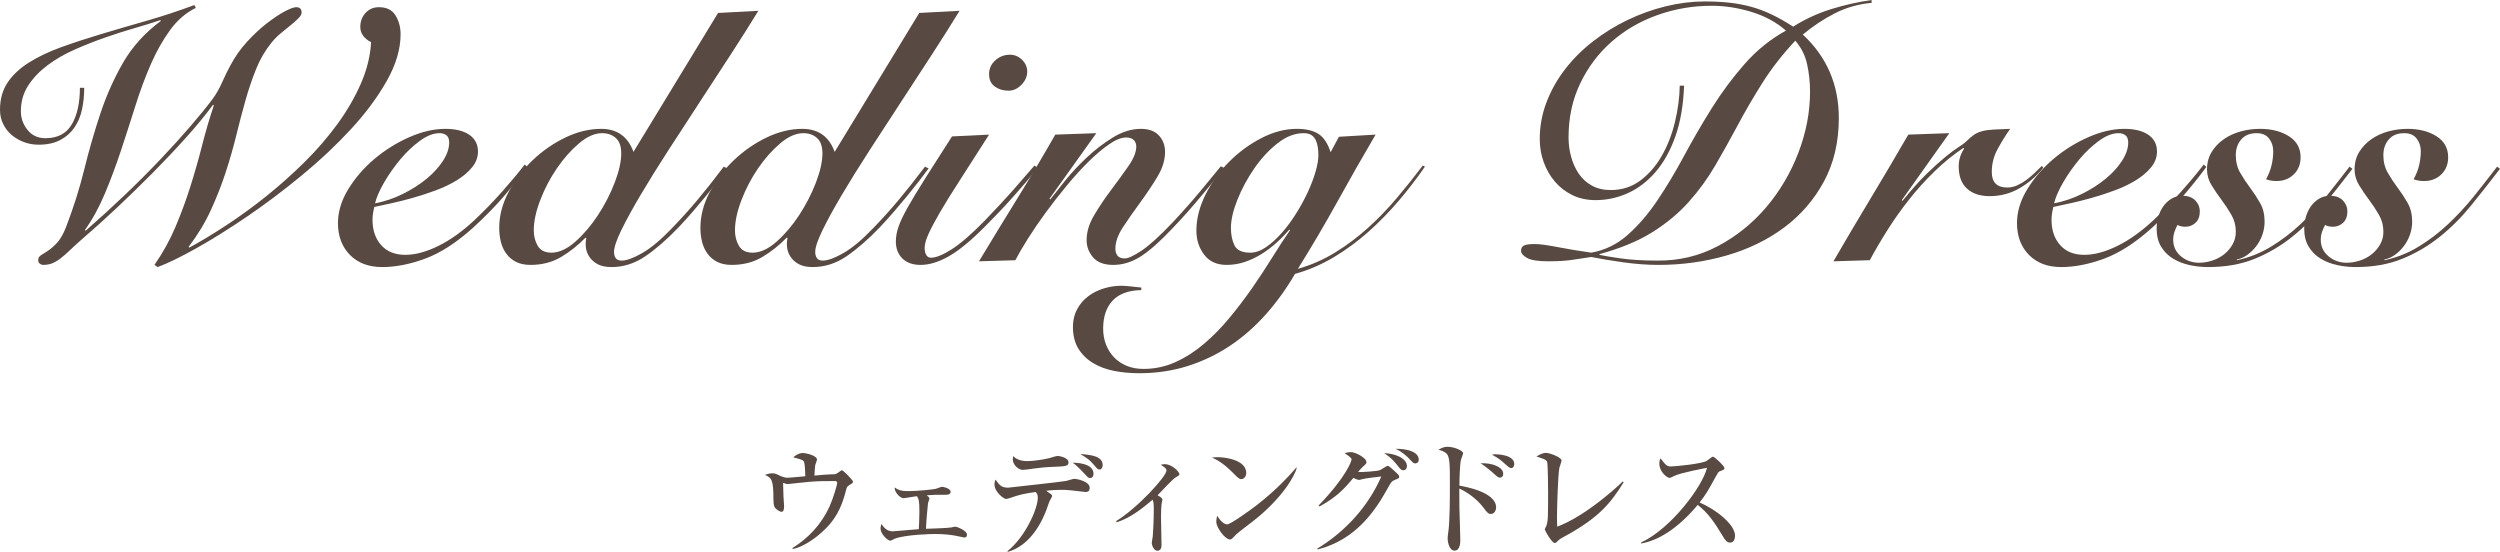
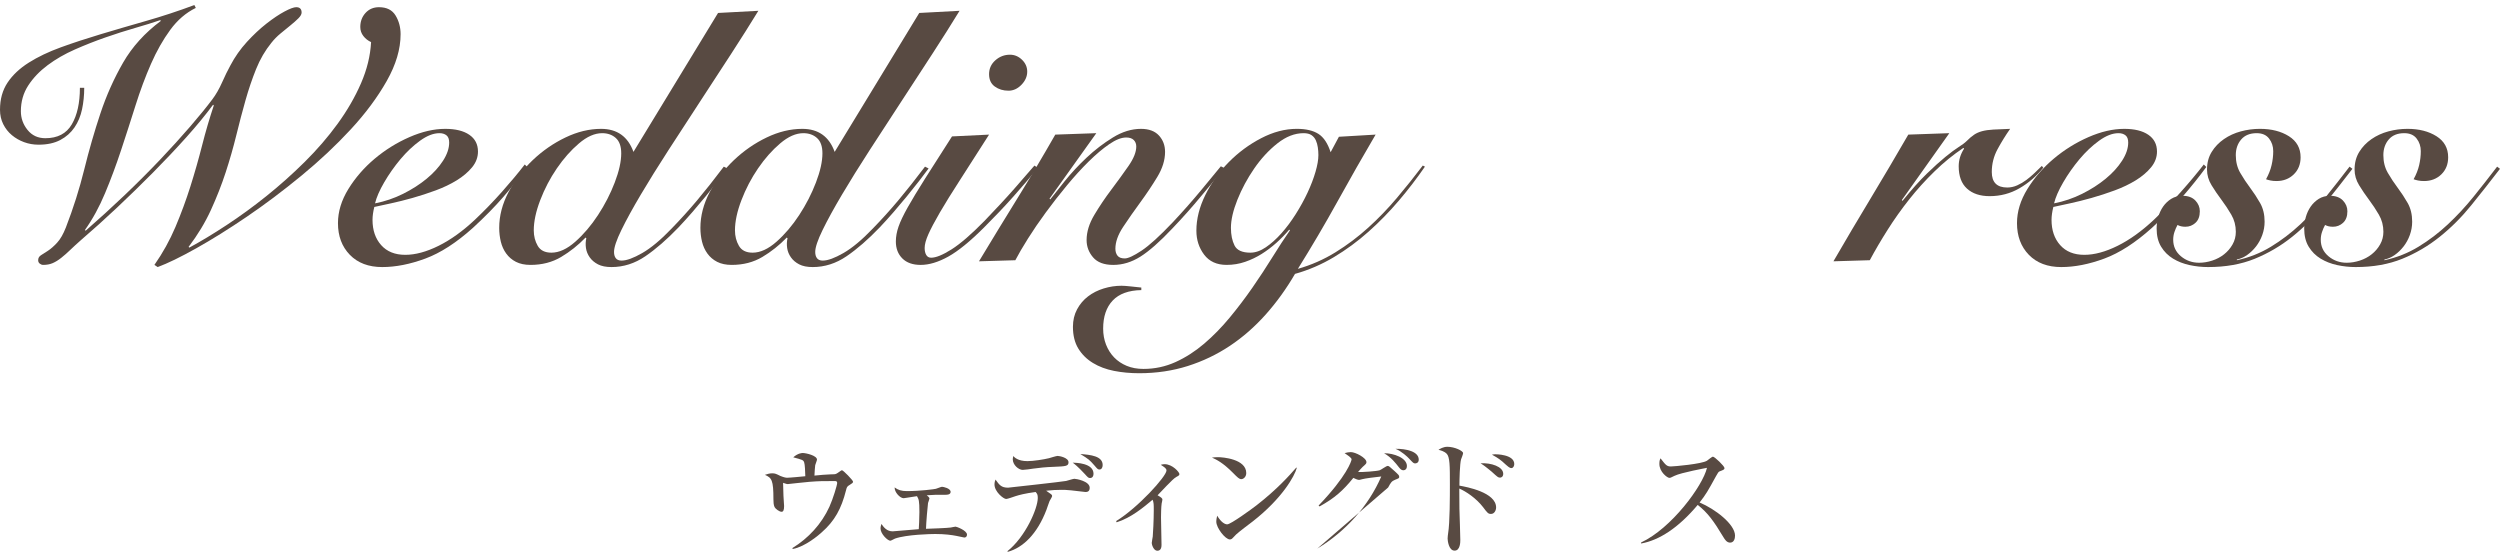
<svg xmlns="http://www.w3.org/2000/svg" version="1.1" id="レイヤー_1" x="0px" y="0px" width="236.161px" height="52.123px" viewBox="0 0 236.161 52.123" enable-background="new 0 0 236.161 52.123" xml:space="preserve">
  <g>
    <path fill="#584A42" d="M18.496,0.748c-0.93,0.454-1.734,1.145-2.414,2.074c-0.68,0.93-1.287,2-1.819,3.213   c-0.533,1.213-1.02,2.522-1.462,3.927c-0.442,1.406-0.896,2.811-1.36,4.216c-0.465,1.406-0.969,2.76-1.513,4.063   c-0.544,1.304-1.179,2.465-1.904,3.485l0.068,0.068c1.246-1.088,2.47-2.204,3.672-3.349c1.201-1.145,2.323-2.267,3.366-3.366   c1.042-1.099,1.989-2.142,2.839-3.128c0.85-0.986,1.547-1.841,2.091-2.567c0.34-0.453,0.646-0.986,0.918-1.598   s0.532-1.145,0.782-1.598c0.43-0.816,0.952-1.558,1.564-2.227c0.612-0.668,1.229-1.246,1.853-1.734   c0.623-0.487,1.19-0.867,1.7-1.139c0.51-0.272,0.878-0.408,1.105-0.408c0.34,0,0.51,0.17,0.51,0.51c0,0.159-0.102,0.34-0.306,0.544   c-0.204,0.204-0.454,0.425-0.748,0.663c-0.295,0.238-0.606,0.493-0.935,0.765s-0.618,0.567-0.867,0.884   c-0.59,0.726-1.071,1.553-1.445,2.482c-0.374,0.93-0.708,1.916-1.003,2.958c-0.295,1.043-0.583,2.142-0.867,3.298   c-0.284,1.156-0.618,2.324-1.003,3.502c-0.385,1.179-0.85,2.363-1.394,3.553c-0.544,1.19-1.247,2.352-2.108,3.485l0.068,0.068   c1.088-0.589,2.261-1.297,3.519-2.125c1.258-0.827,2.51-1.739,3.757-2.737c1.246-0.998,2.453-2.074,3.621-3.23   c1.167-1.156,2.204-2.357,3.111-3.604c0.906-1.247,1.643-2.521,2.21-3.825c0.566-1.303,0.884-2.601,0.952-3.893   C34.759,3.842,34.516,3.65,34.323,3.4c-0.193-0.249-0.289-0.532-0.289-0.85c0-0.521,0.164-0.963,0.493-1.326   c0.329-0.362,0.753-0.544,1.275-0.544c0.725,0,1.246,0.261,1.564,0.782c0.317,0.522,0.476,1.111,0.476,1.768   c0,1.406-0.437,2.879-1.309,4.42c-0.873,1.542-2.006,3.066-3.4,4.573c-1.394,1.508-2.953,2.97-4.675,4.386   c-1.723,1.417-3.434,2.703-5.134,3.859c-1.7,1.156-3.298,2.153-4.794,2.992c-1.496,0.839-2.709,1.428-3.638,1.768l-0.306-0.204   c0.793-1.133,1.457-2.329,1.989-3.587c0.532-1.258,1.003-2.533,1.411-3.825c0.408-1.292,0.776-2.584,1.105-3.876   c0.328-1.292,0.697-2.55,1.105-3.774l-0.068-0.068c-0.703,0.952-1.542,1.972-2.516,3.06c-0.975,1.088-2.018,2.193-3.128,3.315   c-1.111,1.122-2.25,2.233-3.417,3.332c-1.167,1.1-2.307,2.125-3.417,3.077c-0.385,0.34-0.726,0.652-1.02,0.935   c-0.294,0.284-0.578,0.533-0.85,0.748c-0.272,0.216-0.539,0.379-0.799,0.493c-0.261,0.113-0.561,0.17-0.901,0.17   c-0.114,0-0.221-0.04-0.323-0.119c-0.102-0.08-0.153-0.187-0.153-0.323c0-0.204,0.09-0.362,0.272-0.476   c0.181-0.113,0.402-0.255,0.663-0.425c0.26-0.17,0.544-0.419,0.85-0.748c0.306-0.328,0.583-0.81,0.833-1.445   c0.702-1.813,1.28-3.638,1.734-5.474c0.453-1.836,0.963-3.604,1.53-5.304c0.566-1.7,1.28-3.298,2.142-4.794s2.051-2.81,3.57-3.944   L15.13,1.904c-0.658,0.227-1.439,0.471-2.346,0.731c-0.907,0.261-1.848,0.561-2.822,0.901s-1.938,0.72-2.89,1.139   C6.12,5.095,5.264,5.588,4.505,6.154S3.133,7.361,2.669,8.075C2.204,8.789,1.972,9.6,1.972,10.506c0,0.658,0.209,1.247,0.629,1.768   c0.419,0.522,0.98,0.782,1.683,0.782c1.156,0,1.989-0.436,2.499-1.309c0.51-0.872,0.765-2.023,0.765-3.451h0.408   c0,0.703-0.068,1.377-0.204,2.023c-0.136,0.646-0.374,1.219-0.714,1.717c-0.34,0.499-0.788,0.896-1.343,1.19   c-0.556,0.295-1.241,0.442-2.057,0.442c-0.476,0-0.93-0.079-1.36-0.238c-0.431-0.158-0.816-0.379-1.156-0.663   c-0.34-0.283-0.612-0.629-0.816-1.037C0.102,11.322,0,10.869,0,10.37c0-0.997,0.238-1.853,0.714-2.567   C1.19,7.089,1.858,6.46,2.72,5.916c0.861-0.544,1.87-1.025,3.026-1.445S8.16,3.638,9.52,3.23c1.36-0.408,2.793-0.827,4.301-1.258   c1.507-0.43,3.02-0.929,4.539-1.496L18.496,0.748z" />
    <path fill="#584A42" d="M49.81,15.776c-0.703,0.952-1.457,1.893-2.261,2.822c-0.805,0.93-1.763,1.904-2.873,2.924   c-1.564,1.406-3.065,2.375-4.505,2.907s-2.794,0.799-4.063,0.799c-1.292,0-2.312-0.386-3.06-1.156   c-0.748-0.771-1.122-1.768-1.122-2.992c0-1.088,0.329-2.165,0.986-3.23c0.657-1.065,1.484-2.017,2.482-2.856   c0.997-0.838,2.091-1.519,3.281-2.04c1.19-0.521,2.317-0.782,3.383-0.782c0.974,0,1.734,0.187,2.278,0.561s0.816,0.901,0.816,1.581   c0,0.544-0.187,1.043-0.561,1.496c-0.374,0.454-0.855,0.862-1.445,1.224c-0.59,0.363-1.253,0.68-1.989,0.952   c-0.737,0.272-1.468,0.51-2.193,0.714c-0.726,0.204-1.406,0.374-2.04,0.51c-0.635,0.136-1.156,0.25-1.564,0.34   c-0.114,0.454-0.17,0.861-0.17,1.224c0,0.975,0.272,1.768,0.816,2.38c0.544,0.612,1.303,0.918,2.278,0.918   c0.952,0,2-0.283,3.145-0.85c1.144-0.566,2.295-1.394,3.451-2.482c0.884-0.838,1.734-1.717,2.55-2.635   c0.816-0.918,1.53-1.773,2.142-2.567L49.81,15.776z M42.432,13.464c0-0.317-0.085-0.544-0.255-0.68   c-0.17-0.136-0.391-0.204-0.663-0.204c-0.567,0-1.179,0.238-1.836,0.714s-1.275,1.06-1.853,1.751   c-0.578,0.692-1.088,1.417-1.53,2.176c-0.442,0.76-0.731,1.422-0.867,1.989c0.929-0.181,1.813-0.481,2.652-0.901   c0.838-0.419,1.581-0.895,2.227-1.428c0.646-0.532,1.161-1.099,1.547-1.7C42.239,14.581,42.432,14.008,42.432,13.464z" />
    <path fill="#584A42" d="M67.83,1.224l3.808-0.204c-0.748,1.224-1.604,2.579-2.567,4.063c-0.964,1.485-1.95,2.998-2.958,4.539   c-1.009,1.542-2.001,3.066-2.975,4.573c-0.975,1.507-1.842,2.901-2.601,4.182c-0.76,1.281-1.372,2.397-1.836,3.349   c-0.465,0.952-0.697,1.644-0.697,2.074c0,0.25,0.056,0.448,0.17,0.595c0.113,0.148,0.294,0.221,0.544,0.221   c0.476,0,1.127-0.238,1.955-0.714c0.827-0.476,1.751-1.246,2.771-2.312c0.838-0.861,1.643-1.751,2.414-2.669   c0.77-0.918,1.609-1.977,2.516-3.179l0.34,0.17c-0.25,0.34-0.55,0.737-0.901,1.19c-0.352,0.454-0.731,0.93-1.139,1.428   c-0.408,0.499-0.833,1.003-1.275,1.513c-0.442,0.51-0.879,0.992-1.309,1.445c-1.088,1.133-2.131,2.04-3.128,2.72   c-0.998,0.68-2.063,1.02-3.196,1.02c-0.521,0-0.947-0.085-1.275-0.255c-0.329-0.17-0.59-0.391-0.782-0.663   s-0.312-0.566-0.357-0.884s-0.034-0.624,0.034-0.918l-0.068-0.068c-0.703,0.726-1.474,1.338-2.312,1.836   c-0.839,0.499-1.802,0.748-2.89,0.748c-0.544,0-1.003-0.097-1.377-0.289c-0.374-0.192-0.68-0.453-0.918-0.782   c-0.238-0.328-0.408-0.702-0.51-1.122c-0.102-0.419-0.153-0.855-0.153-1.309c0-1.133,0.294-2.261,0.884-3.383   s1.349-2.125,2.278-3.009c0.929-0.884,1.96-1.598,3.094-2.142c1.133-0.544,2.255-0.816,3.366-0.816c1.518,0,2.538,0.726,3.06,2.176   L67.83,1.224z M52.088,23.868c0.725,0,1.479-0.345,2.261-1.037c0.782-0.691,1.496-1.53,2.142-2.516   c0.646-0.986,1.173-2.011,1.581-3.077c0.408-1.065,0.612-1.983,0.612-2.754c0-0.657-0.17-1.139-0.51-1.445   c-0.34-0.306-0.771-0.459-1.292-0.459c-0.703,0-1.434,0.323-2.193,0.969s-1.457,1.434-2.091,2.363   c-0.635,0.93-1.156,1.927-1.564,2.992s-0.612,2.018-0.612,2.856c0,0.544,0.124,1.032,0.374,1.462   C51.045,23.653,51.476,23.868,52.088,23.868z" />
    <path fill="#584A42" d="M86.836,1.224l3.808-0.204c-0.748,1.224-1.604,2.579-2.567,4.063c-0.964,1.485-1.95,2.998-2.958,4.539   c-1.009,1.542-2.001,3.066-2.975,4.573c-0.975,1.507-1.842,2.901-2.601,4.182c-0.76,1.281-1.372,2.397-1.836,3.349   c-0.465,0.952-0.697,1.644-0.697,2.074c0,0.25,0.056,0.448,0.17,0.595c0.113,0.148,0.294,0.221,0.544,0.221   c0.476,0,1.127-0.238,1.955-0.714c0.827-0.476,1.751-1.246,2.771-2.312c0.838-0.861,1.643-1.751,2.414-2.669   c0.77-0.918,1.609-1.977,2.516-3.179l0.34,0.17c-0.25,0.34-0.55,0.737-0.901,1.19c-0.352,0.454-0.731,0.93-1.139,1.428   c-0.408,0.499-0.833,1.003-1.275,1.513c-0.442,0.51-0.879,0.992-1.309,1.445c-1.088,1.133-2.131,2.04-3.128,2.72   c-0.998,0.68-2.063,1.02-3.196,1.02c-0.521,0-0.947-0.085-1.275-0.255c-0.329-0.17-0.59-0.391-0.782-0.663   s-0.312-0.566-0.357-0.884s-0.034-0.624,0.034-0.918l-0.068-0.068c-0.703,0.726-1.474,1.338-2.312,1.836   c-0.839,0.499-1.802,0.748-2.89,0.748c-0.544,0-1.003-0.097-1.377-0.289c-0.374-0.192-0.68-0.453-0.918-0.782   c-0.238-0.328-0.408-0.702-0.51-1.122c-0.102-0.419-0.153-0.855-0.153-1.309c0-1.133,0.294-2.261,0.884-3.383   s1.349-2.125,2.278-3.009c0.929-0.884,1.96-1.598,3.094-2.142c1.133-0.544,2.255-0.816,3.366-0.816c1.518,0,2.538,0.726,3.06,2.176   L86.836,1.224z M71.094,23.868c0.725,0,1.479-0.345,2.261-1.037c0.782-0.691,1.496-1.53,2.142-2.516   c0.646-0.986,1.173-2.011,1.581-3.077c0.408-1.065,0.612-1.983,0.612-2.754c0-0.657-0.17-1.139-0.51-1.445   c-0.34-0.306-0.771-0.459-1.292-0.459c-0.703,0-1.434,0.323-2.193,0.969s-1.457,1.434-2.091,2.363   c-0.635,0.93-1.156,1.927-1.564,2.992s-0.612,2.018-0.612,2.856c0,0.544,0.124,1.032,0.374,1.462   C70.051,23.653,70.482,23.868,71.094,23.868z" />
    <path fill="#584A42" d="M93.432,12.716c-1.066,1.677-1.984,3.111-2.754,4.301s-1.399,2.205-1.887,3.043   c-0.488,0.839-0.85,1.525-1.088,2.057c-0.238,0.533-0.357,0.969-0.357,1.309c0,0.272,0.051,0.493,0.153,0.663   c0.102,0.17,0.255,0.255,0.459,0.255c0.453,0,1.093-0.26,1.921-0.782c0.827-0.521,1.864-1.416,3.111-2.686   c0.499-0.521,0.986-1.037,1.462-1.547c0.476-0.51,0.923-1.003,1.343-1.479c0.419-0.476,0.793-0.906,1.122-1.292   c0.328-0.385,0.595-0.691,0.799-0.918l0.306,0.204c-0.272,0.363-0.607,0.776-1.003,1.241c-0.397,0.465-0.822,0.952-1.275,1.462   c-0.454,0.51-0.918,1.015-1.394,1.513c-0.476,0.499-0.941,0.975-1.394,1.428c-1.315,1.314-2.443,2.232-3.383,2.754   c-0.941,0.521-1.808,0.782-2.601,0.782c-0.748,0-1.326-0.204-1.734-0.612c-0.408-0.408-0.612-0.94-0.612-1.598   c0-0.453,0.085-0.923,0.255-1.411s0.459-1.094,0.867-1.819c0.408-0.725,0.952-1.626,1.632-2.703c0.68-1.076,1.53-2.408,2.55-3.995   L93.432,12.716z M95.404,5.168c0.431,0,0.81,0.159,1.139,0.476c0.328,0.318,0.493,0.692,0.493,1.122   c0,0.454-0.182,0.867-0.544,1.241c-0.363,0.374-0.771,0.561-1.224,0.561c-0.499,0-0.93-0.13-1.292-0.391   c-0.363-0.26-0.544-0.651-0.544-1.173c0-0.521,0.198-0.957,0.595-1.309C94.423,5.344,94.882,5.168,95.404,5.168z" />
    <path fill="#584A42" d="M99.211,18.836c0.317-0.408,0.776-0.986,1.377-1.734s1.286-1.484,2.057-2.21   c0.77-0.725,1.598-1.36,2.482-1.904c0.884-0.544,1.768-0.816,2.652-0.816c0.748,0,1.314,0.21,1.7,0.629   c0.385,0.419,0.578,0.935,0.578,1.547c0,0.771-0.244,1.559-0.731,2.363c-0.488,0.805-1.026,1.61-1.615,2.414   c-0.59,0.805-1.128,1.576-1.615,2.312c-0.488,0.737-0.731,1.423-0.731,2.057c0,0.272,0.068,0.493,0.204,0.663   c0.136,0.17,0.362,0.255,0.68,0.255c0.317,0,0.844-0.243,1.581-0.731c0.736-0.487,1.728-1.388,2.975-2.703   c0.974-1.042,1.87-2.057,2.686-3.043c0.816-0.986,1.428-1.728,1.836-2.227l0.34,0.17c-0.59,0.703-1.315,1.576-2.176,2.618   c-0.861,1.043-1.779,2.074-2.754,3.094c-1.179,1.247-2.182,2.131-3.009,2.652c-0.828,0.521-1.683,0.782-2.567,0.782   c-0.862,0-1.496-0.238-1.904-0.714c-0.408-0.476-0.612-1.02-0.612-1.632c0-0.771,0.243-1.564,0.731-2.38   c0.487-0.816,1.025-1.615,1.615-2.397c0.589-0.782,1.127-1.524,1.615-2.227c0.487-0.703,0.731-1.314,0.731-1.836   c0-0.249-0.08-0.453-0.238-0.612c-0.159-0.158-0.397-0.238-0.714-0.238c-0.454,0-0.986,0.209-1.598,0.629   c-0.612,0.419-1.258,0.963-1.938,1.632c-0.68,0.669-1.372,1.428-2.074,2.278c-0.703,0.85-1.366,1.7-1.989,2.55   c-0.624,0.85-1.185,1.672-1.683,2.465c-0.499,0.794-0.896,1.474-1.19,2.04l-3.434,0.102c1.202-1.994,2.409-3.972,3.621-5.933   c1.212-1.96,2.408-3.972,3.587-6.035l3.876-0.136l-4.42,6.188L99.211,18.836z" />
    <path fill="#584A42" d="M107.813,27.404c-1.201,0.022-2.103,0.352-2.703,0.986s-0.901,1.518-0.901,2.652   c0,0.543,0.091,1.048,0.272,1.513c0.182,0.464,0.437,0.866,0.765,1.207c0.329,0.34,0.726,0.606,1.19,0.799   c0.465,0.192,0.992,0.289,1.581,0.289c1.066,0,2.074-0.216,3.026-0.646c0.952-0.432,1.853-1.01,2.703-1.734   c0.85-0.726,1.654-1.547,2.414-2.465c0.759-0.918,1.473-1.859,2.142-2.822c0.668-0.964,1.297-1.921,1.887-2.873   c0.589-0.952,1.144-1.802,1.666-2.55l-0.068-0.068c-0.362,0.431-0.765,0.845-1.207,1.241c-0.442,0.397-0.907,0.748-1.394,1.054   c-0.488,0.306-1.009,0.556-1.564,0.748c-0.556,0.192-1.139,0.289-1.751,0.289c-0.93,0-1.638-0.323-2.125-0.969   s-0.731-1.399-0.731-2.261c0-1.11,0.283-2.238,0.85-3.383c0.566-1.145,1.303-2.176,2.21-3.094c0.906-0.918,1.926-1.671,3.061-2.261   c1.133-0.589,2.255-0.884,3.365-0.884c0.861,0,1.541,0.159,2.041,0.476c0.498,0.318,0.883,0.896,1.154,1.734l0.783-1.462   l3.467-0.204c-1.223,2.085-2.426,4.193-3.604,6.324c-1.178,2.131-2.426,4.25-3.739,6.358c1.269-0.363,2.452-0.884,3.552-1.564   c1.1-0.68,2.131-1.456,3.096-2.329c0.963-0.872,1.869-1.813,2.719-2.822c0.85-1.008,1.66-2.023,2.432-3.043l0.203,0.102   c-0.748,1.088-1.568,2.159-2.465,3.213c-0.895,1.054-1.854,2.035-2.873,2.941c-1.02,0.907-2.107,1.706-3.264,2.397   c-1.156,0.691-2.379,1.218-3.672,1.581c-0.816,1.405-1.74,2.686-2.771,3.842c-1.032,1.156-2.159,2.142-3.383,2.958   c-1.224,0.815-2.55,1.45-3.978,1.903c-1.428,0.453-2.958,0.681-4.59,0.681c-0.838,0-1.632-0.074-2.38-0.222   s-1.411-0.396-1.989-0.748s-1.037-0.805-1.377-1.359c-0.34-0.556-0.51-1.241-0.51-2.057c0-0.612,0.13-1.162,0.391-1.649   c0.261-0.487,0.607-0.896,1.037-1.224c0.431-0.329,0.924-0.578,1.479-0.748c0.556-0.17,1.117-0.256,1.683-0.256   c0.204,0,0.51,0.023,0.918,0.068s0.726,0.079,0.952,0.102V27.404z M116.279,21.522c0,0.658,0.113,1.213,0.34,1.666   c0.227,0.454,0.725,0.68,1.496,0.68c0.476,0,0.963-0.17,1.462-0.51c0.498-0.34,0.986-0.776,1.463-1.309   c0.475-0.533,0.928-1.139,1.359-1.819c0.43-0.68,0.805-1.36,1.121-2.04c0.318-0.68,0.566-1.331,0.748-1.955   c0.182-0.623,0.273-1.15,0.273-1.581c0-0.25-0.018-0.493-0.053-0.731c-0.033-0.238-0.096-0.459-0.186-0.663   c-0.092-0.204-0.227-0.368-0.408-0.493c-0.182-0.125-0.432-0.187-0.748-0.187c-0.839,0-1.666,0.323-2.482,0.969   s-1.547,1.439-2.193,2.38c-0.646,0.941-1.173,1.921-1.581,2.941C116.483,19.89,116.279,20.774,116.279,21.522z" />
-     <path fill="#584A42" d="M176.797,0.272c-1.246,0.114-2.402,0.442-3.467,0.986c-1.066,0.544-2.074,1.212-3.027,2.006   c2.268,2.108,3.4,4.738,3.4,7.888c0,2.267-0.471,4.267-1.41,6.001c-0.941,1.734-2.199,3.185-3.773,4.352   c-1.576,1.168-3.391,2.046-5.441,2.635c-2.051,0.589-4.188,0.884-6.408,0.884c-1.043,0-2.137-0.08-3.281-0.238   s-2.17-0.328-3.076-0.51c-0.5,0.068-1.061,0.153-1.684,0.255s-1.424,0.153-2.396,0.153c-0.953,0-1.615-0.107-1.99-0.323   c-0.373-0.215-0.561-0.436-0.561-0.663c0-0.25,0.096-0.419,0.289-0.51c0.191-0.09,0.527-0.136,1.004-0.136   c0.453,0,1.143,0.091,2.072,0.272c0.93,0.182,2.018,0.363,3.266,0.544c1.291-0.227,2.441-0.788,3.449-1.683   c1.01-0.895,1.943-1.983,2.807-3.264c0.861-1.28,1.699-2.68,2.516-4.199s1.688-3.02,2.617-4.505   c0.93-1.484,1.961-2.873,3.094-4.165c1.135-1.292,2.438-2.346,3.91-3.162c-0.906-0.793-1.994-1.382-3.264-1.768   c-1.27-0.385-2.516-0.578-3.74-0.578c-1.791,0-3.508,0.295-5.15,0.884c-1.645,0.589-3.082,1.428-4.318,2.516   c-1.236,1.088-2.221,2.397-2.957,3.927c-0.738,1.53-1.105,3.236-1.105,5.117c0,0.612,0.078,1.212,0.238,1.802   c0.158,0.59,0.396,1.122,0.713,1.598c0.318,0.476,0.732,0.856,1.242,1.139c0.51,0.284,1.104,0.425,1.785,0.425   c1.064,0,2-0.3,2.805-0.901s1.479-1.377,2.023-2.329c0.543-0.952,0.957-2.011,1.24-3.179c0.283-1.167,0.436-2.317,0.459-3.451   h0.408c-0.068,1.836-0.34,3.429-0.816,4.777c-0.477,1.349-1.1,2.471-1.869,3.366c-0.771,0.896-1.645,1.564-2.619,2.006   s-1.994,0.663-3.061,0.663c-0.814,0-1.547-0.159-2.191-0.476c-0.646-0.317-1.197-0.742-1.65-1.275s-0.805-1.145-1.053-1.836   c-0.25-0.691-0.375-1.422-0.375-2.193c0-1.201,0.215-2.363,0.646-3.485c0.43-1.122,1.02-2.165,1.768-3.128s1.627-1.836,2.635-2.618   c1.01-0.782,2.092-1.45,3.248-2.006c1.156-0.555,2.357-0.986,3.604-1.292c1.246-0.306,2.471-0.459,3.672-0.459   c0.861,0,1.648,0.04,2.363,0.119c0.715,0.08,1.398,0.21,2.057,0.391c0.658,0.182,1.303,0.425,1.938,0.731   c0.635,0.306,1.305,0.686,2.006,1.139c1.111-0.702,2.301-1.252,3.57-1.649c1.27-0.396,2.551-0.686,3.842-0.867V0.272z    M170.985,8.636c0-0.861-0.092-1.711-0.273-2.55c-0.182-0.838-0.555-1.586-1.121-2.244c-1.225,1.314-2.262,2.646-3.111,3.995   c-0.85,1.349-1.627,2.681-2.328,3.995c-0.703,1.315-1.412,2.584-2.125,3.808c-0.715,1.224-1.547,2.369-2.5,3.434   c-0.951,1.065-2.096,2.018-3.434,2.856c-1.338,0.839-3.004,1.53-4.998,2.074v0.068c0.271,0.068,0.906,0.176,1.904,0.323   c0.996,0.148,2.176,0.221,3.535,0.221c2.062,0.023,3.973-0.431,5.729-1.36c1.758-0.929,3.281-2.153,4.574-3.672   c1.291-1.518,2.307-3.235,3.043-5.151C170.616,12.518,170.985,10.586,170.985,8.636z" />
    <path fill="#584A42" d="M173.194,24.684c1.156-1.994,2.328-3.978,3.52-5.95c1.189-1.972,2.373-3.978,3.553-6.018l3.875-0.136   l-4.488,6.324l0.068,0.068c0.861-1.065,1.627-1.921,2.295-2.567s1.252-1.173,1.752-1.581c0.498-0.408,0.918-0.719,1.258-0.935   c0.34-0.215,0.59-0.402,0.748-0.561c0.248-0.249,0.48-0.447,0.697-0.595c0.215-0.147,0.469-0.26,0.764-0.34   c0.295-0.079,0.652-0.13,1.072-0.153c0.418-0.022,0.945-0.045,1.58-0.068c-0.43,0.612-0.828,1.253-1.189,1.921   c-0.363,0.668-0.545,1.389-0.545,2.159c0,0.975,0.488,1.462,1.463,1.462c0.316,0,0.629-0.068,0.936-0.204   c0.305-0.136,0.594-0.306,0.867-0.51c0.271-0.204,0.531-0.425,0.781-0.663c0.25-0.238,0.477-0.459,0.68-0.663l0.137,0.17   c-0.635,0.793-1.383,1.439-2.244,1.938s-1.803,0.748-2.822,0.748c-0.906,0-1.621-0.238-2.143-0.714s-0.781-1.178-0.781-2.108   c0-0.589,0.17-1.144,0.51-1.666l-0.068-0.068c-0.951,0.635-1.859,1.372-2.719,2.21c-0.863,0.839-1.662,1.723-2.398,2.652   c-0.736,0.93-1.416,1.887-2.039,2.873c-0.625,0.986-1.186,1.944-1.684,2.873L173.194,24.684z" />
    <path fill="#584A42" d="M208.417,15.776c-0.701,0.952-1.455,1.893-2.26,2.822c-0.805,0.93-1.764,1.904-2.873,2.924   c-1.564,1.406-3.066,2.375-4.506,2.907s-2.793,0.799-4.062,0.799c-1.291,0-2.312-0.386-3.061-1.156   c-0.748-0.771-1.121-1.768-1.121-2.992c0-1.088,0.328-2.165,0.986-3.23c0.656-1.065,1.484-2.017,2.482-2.856   c0.996-0.838,2.09-1.519,3.279-2.04c1.191-0.521,2.318-0.782,3.385-0.782c0.973,0,1.732,0.187,2.277,0.561   c0.543,0.374,0.816,0.901,0.816,1.581c0,0.544-0.188,1.043-0.562,1.496c-0.373,0.454-0.855,0.862-1.443,1.224   c-0.59,0.363-1.254,0.68-1.99,0.952c-0.736,0.272-1.467,0.51-2.193,0.714c-0.725,0.204-1.404,0.374-2.039,0.51   c-0.635,0.136-1.156,0.25-1.564,0.34c-0.113,0.454-0.17,0.861-0.17,1.224c0,0.975,0.271,1.768,0.816,2.38   c0.543,0.612,1.303,0.918,2.277,0.918c0.953,0,2-0.283,3.146-0.85c1.143-0.566,2.295-1.394,3.449-2.482   c0.885-0.838,1.734-1.717,2.551-2.635s1.529-1.773,2.143-2.567L208.417,15.776z M201.04,13.464c0-0.317-0.084-0.544-0.256-0.68   c-0.17-0.136-0.391-0.204-0.662-0.204c-0.566,0-1.18,0.238-1.836,0.714c-0.658,0.476-1.275,1.06-1.854,1.751   c-0.578,0.692-1.088,1.417-1.529,2.176c-0.441,0.76-0.73,1.422-0.867,1.989c0.93-0.181,1.812-0.481,2.652-0.901   c0.838-0.419,1.58-0.895,2.227-1.428c0.646-0.532,1.162-1.099,1.547-1.7S201.04,14.008,201.04,13.464z" />
    <path fill="#584A42" d="M211.307,24.582c1.156-0.249,2.227-0.674,3.213-1.275s1.91-1.303,2.771-2.108s1.672-1.677,2.432-2.618   c0.758-0.94,1.5-1.887,2.227-2.839l0.271,0.204c-0.906,1.179-1.812,2.329-2.719,3.451c-0.908,1.122-1.9,2.114-2.977,2.975   c-1.076,0.862-2.256,1.553-3.535,2.074c-1.281,0.521-2.748,0.782-4.402,0.782c-0.59,0-1.174-0.062-1.752-0.187   c-0.578-0.125-1.1-0.329-1.564-0.612s-0.838-0.657-1.121-1.122c-0.283-0.464-0.426-1.037-0.426-1.717   c0-0.362,0.051-0.725,0.152-1.088c0.104-0.362,0.256-0.691,0.459-0.986c0.205-0.294,0.459-0.538,0.766-0.731   c0.307-0.192,0.664-0.289,1.072-0.289c0.52,0,0.922,0.147,1.207,0.442c0.281,0.295,0.424,0.635,0.424,1.02   c0,0.476-0.137,0.839-0.408,1.088c-0.271,0.25-0.59,0.374-0.951,0.374c-0.295,0-0.545-0.056-0.748-0.17   c-0.113,0.204-0.209,0.425-0.289,0.663s-0.119,0.482-0.119,0.731c0,0.635,0.244,1.156,0.73,1.564   c0.488,0.408,1.061,0.612,1.717,0.612c0.408,0,0.822-0.068,1.242-0.204c0.418-0.136,0.793-0.334,1.121-0.595   c0.328-0.26,0.596-0.572,0.799-0.935c0.205-0.362,0.307-0.759,0.307-1.19c0-0.589-0.143-1.127-0.426-1.615   s-0.594-0.958-0.934-1.411c-0.34-0.453-0.652-0.912-0.936-1.377c-0.283-0.464-0.426-0.958-0.426-1.479   c0-0.634,0.148-1.19,0.443-1.666c0.293-0.476,0.68-0.878,1.156-1.207c0.475-0.328,1.008-0.572,1.598-0.731   c0.588-0.158,1.189-0.238,1.801-0.238c1.088,0,2,0.233,2.738,0.697c0.736,0.465,1.104,1.128,1.104,1.989   c0,0.658-0.215,1.196-0.645,1.615c-0.432,0.419-0.975,0.629-1.633,0.629c-0.203,0-0.391-0.017-0.561-0.051   c-0.17-0.034-0.312-0.074-0.426-0.119c0.25-0.453,0.426-0.901,0.527-1.343c0.102-0.442,0.152-0.878,0.152-1.309   c0-0.453-0.129-0.85-0.391-1.19c-0.26-0.34-0.65-0.51-1.172-0.51c-0.635,0-1.123,0.199-1.463,0.595s-0.51,0.89-0.51,1.479   c0,0.635,0.141,1.196,0.426,1.683c0.283,0.488,0.594,0.958,0.934,1.411c0.34,0.454,0.652,0.93,0.936,1.428s0.426,1.088,0.426,1.768   c0,0.431-0.074,0.85-0.221,1.258c-0.148,0.408-0.348,0.771-0.596,1.088c-0.25,0.318-0.527,0.584-0.834,0.799   c-0.305,0.216-0.629,0.357-0.969,0.425V24.582z" />
    <path fill="#584A42" d="M225.247,24.582c1.156-0.249,2.227-0.674,3.213-1.275s1.91-1.303,2.771-2.108s1.672-1.677,2.432-2.618   c0.758-0.94,1.5-1.887,2.227-2.839l0.271,0.204c-0.906,1.179-1.812,2.329-2.719,3.451c-0.908,1.122-1.9,2.114-2.977,2.975   c-1.076,0.862-2.256,1.553-3.535,2.074c-1.281,0.521-2.748,0.782-4.402,0.782c-0.59,0-1.174-0.062-1.752-0.187   c-0.578-0.125-1.1-0.329-1.564-0.612c-0.463-0.283-0.838-0.657-1.121-1.122c-0.283-0.464-0.426-1.037-0.426-1.717   c0-0.362,0.051-0.725,0.154-1.088c0.102-0.362,0.254-0.691,0.459-0.986c0.203-0.294,0.459-0.538,0.764-0.731   c0.307-0.192,0.664-0.289,1.072-0.289c0.52,0,0.922,0.147,1.207,0.442c0.283,0.295,0.424,0.635,0.424,1.02   c0,0.476-0.135,0.839-0.408,1.088c-0.271,0.25-0.59,0.374-0.951,0.374c-0.295,0-0.545-0.056-0.748-0.17   c-0.113,0.204-0.209,0.425-0.289,0.663s-0.119,0.482-0.119,0.731c0,0.635,0.244,1.156,0.73,1.564   c0.488,0.408,1.061,0.612,1.717,0.612c0.408,0,0.822-0.068,1.242-0.204c0.418-0.136,0.793-0.334,1.121-0.595   c0.328-0.26,0.596-0.572,0.799-0.935c0.205-0.362,0.307-0.759,0.307-1.19c0-0.589-0.143-1.127-0.426-1.615   s-0.594-0.958-0.934-1.411c-0.34-0.453-0.652-0.912-0.936-1.377c-0.283-0.464-0.426-0.958-0.426-1.479   c0-0.634,0.148-1.19,0.443-1.666c0.293-0.476,0.68-0.878,1.156-1.207c0.475-0.328,1.008-0.572,1.598-0.731   c0.588-0.158,1.189-0.238,1.801-0.238c1.088,0,2,0.233,2.738,0.697c0.736,0.465,1.104,1.128,1.104,1.989   c0,0.658-0.215,1.196-0.645,1.615c-0.432,0.419-0.975,0.629-1.633,0.629c-0.203,0-0.391-0.017-0.561-0.051   c-0.17-0.034-0.312-0.074-0.426-0.119c0.25-0.453,0.426-0.901,0.527-1.343c0.102-0.442,0.152-0.878,0.152-1.309   c0-0.453-0.129-0.85-0.391-1.19c-0.26-0.34-0.65-0.51-1.172-0.51c-0.635,0-1.123,0.199-1.463,0.595s-0.51,0.89-0.51,1.479   c0,0.635,0.141,1.196,0.426,1.683c0.283,0.488,0.594,0.958,0.934,1.411c0.34,0.454,0.652,0.93,0.936,1.428s0.426,1.088,0.426,1.768   c0,0.431-0.074,0.85-0.221,1.258c-0.148,0.408-0.348,0.771-0.596,1.088c-0.25,0.318-0.527,0.584-0.834,0.799   c-0.305,0.216-0.629,0.357-0.969,0.425V24.582z" />
  </g>
  <g>
    <path fill="#584A42" d="M80.272,45.802c-0.264,0.156-0.276,0.204-0.36,0.539c-0.432,1.703-1.055,2.867-2.303,3.959   c-0.192,0.18-1.547,1.355-2.722,1.559l-0.036-0.084c1.523-0.936,2.758-2.279,3.502-3.91c0.348-0.768,0.731-2.051,0.731-2.242   c0-0.168-0.108-0.18-0.24-0.18c-1.175,0-1.415,0-2.375,0.072c-0.324,0.023-2.051,0.215-2.063,0.215   c-0.072,0-0.108-0.012-0.432-0.119c0,0.096,0.036,1.079,0.036,1.234c0,0.156,0.06,0.816,0.06,0.96c0,0.42-0.096,0.54-0.24,0.54   c-0.216,0-0.587-0.288-0.66-0.443c-0.096-0.193-0.108-0.492-0.108-0.732c0-1.822-0.156-2.027-0.804-2.314   c0.168-0.061,0.432-0.145,0.684-0.145c0.276,0,0.372,0.049,0.78,0.252c0.036,0.012,0.408,0.168,0.612,0.168   c0.276,0,1.487-0.119,1.739-0.144c-0.012-0.444-0.036-1.116-0.108-1.308c-0.084-0.228-0.144-0.24-1.031-0.479   c0.456-0.407,0.852-0.407,0.899-0.407c0.3,0,1.343,0.239,1.343,0.623c0,0.084-0.156,0.455-0.168,0.527   c-0.012,0.084-0.072,0.744-0.072,0.984c0.312-0.037,1.295-0.121,1.607-0.121c0.336,0,0.396,0,0.588-0.131   c0.324-0.229,0.36-0.252,0.408-0.252c0.12,0,1.043,0.947,1.043,1.079C80.584,45.611,80.5,45.658,80.272,45.802z" />
    <path fill="#584A42" d="M87.798,47.097c0,0.061-0.12,0.36-0.132,0.42c-0.036,0.217-0.18,1.895-0.192,2.436   c0.408-0.013,2.051-0.072,2.338-0.121c0.084-0.012,0.384-0.084,0.456-0.084c0.084,0,1.079,0.36,1.079,0.756   c0,0.145-0.084,0.275-0.251,0.275c-0.036,0-0.696-0.143-0.744-0.155c-0.42-0.084-1.092-0.18-2.003-0.18   c-0.396,0-2.699,0.048-3.802,0.432c-0.072,0.024-0.372,0.204-0.443,0.204c-0.252,0-0.924-0.648-0.924-1.151   c0-0.192,0.048-0.312,0.084-0.433c0.24,0.349,0.528,0.696,1.067,0.696c0.048,0,2.171-0.181,2.459-0.204   c0.012-0.18,0.06-0.947,0.06-1.619c0-1.104-0.06-1.199-0.228-1.499c-0.348,0.048-0.6,0.084-0.852,0.132   c-0.168,0.023-0.348,0.061-0.408,0.061c-0.348,0-0.875-0.576-0.852-1.02c0.312,0.24,0.636,0.348,1.151,0.348   c1.283,0,2.603-0.18,2.747-0.217c0.096-0.023,0.492-0.191,0.576-0.191c0.12,0,0.815,0.145,0.815,0.48   c0,0.275-0.348,0.275-0.468,0.275c-1.007,0-1.091,0-1.787,0.048C87.798,46.99,87.798,47.05,87.798,47.097z" />
    <path fill="#584A42" d="M95.156,52.075c1.691-1.331,2.878-4.03,2.878-5.037c0-0.323-0.06-0.396-0.204-0.563   c-1.043,0.144-1.523,0.275-1.907,0.396c-0.168,0.06-0.755,0.265-0.875,0.265c-0.252,0-1.104-0.685-1.104-1.368   c0-0.216,0.048-0.335,0.096-0.468c0.36,0.504,0.54,0.768,1.188,0.768c0.012,0,5.145-0.563,5.481-0.635   c0.132-0.025,0.66-0.205,0.779-0.205c0.156,0,1.451,0.217,1.451,0.852c0,0.396-0.288,0.396-0.408,0.396   c-0.036,0-1.211-0.145-1.355-0.156c-0.42-0.048-0.732-0.048-0.9-0.048c-0.467,0-0.911,0.024-1.451,0.084   c0.492,0.348,0.564,0.36,0.564,0.504c0,0.083-0.204,0.396-0.24,0.468c-0.06,0.132-0.252,0.719-0.3,0.84   c-0.875,2.29-2.219,3.562-3.634,3.957L95.156,52.075z M97.051,43.56c0.576,0,1.547-0.156,2.039-0.276   c0.132-0.036,0.695-0.216,0.815-0.216c0.18,0,1.031,0.168,1.031,0.6c0,0.371-0.251,0.384-1.427,0.432   c-0.719,0.023-1.295,0.084-1.907,0.168c-0.216,0.036-0.815,0.12-0.996,0.12c-0.372,0-0.936-0.456-0.936-1.008   c0-0.06,0.012-0.12,0.048-0.3C95.828,43.2,96.163,43.56,97.051,43.56z M103.299,44.759c0,0.191-0.084,0.396-0.324,0.396   c-0.156,0-0.192-0.036-0.528-0.407c-0.636-0.684-0.923-0.9-1.115-1.044C101.656,43.715,103.299,43.74,103.299,44.759z    M104.163,43.931c0,0.252-0.12,0.42-0.3,0.42c-0.156,0-0.192-0.048-0.48-0.384c-0.479-0.54-0.516-0.575-1.331-1.079   C103.023,42.96,104.163,43.08,104.163,43.931z" />
    <path fill="#584A42" d="M105.44,49.22c2.063-1.26,4.75-4.233,4.75-4.773c0-0.191-0.168-0.3-0.54-0.539   c0.144-0.037,0.228-0.061,0.36-0.061c0.756,0,1.403,0.768,1.403,0.936c0,0.12-0.096,0.168-0.3,0.275   c-0.348,0.181-1.511,1.488-1.763,1.728c0.36,0.204,0.456,0.3,0.456,0.407c0,0.061-0.06,0.312-0.072,0.373   c-0.048,0.311-0.06,1.078-0.06,1.318c0,0.396,0.048,2.447,0.048,2.555c0,0.156,0,0.588-0.396,0.588   c-0.348,0-0.528-0.576-0.528-0.731c0-0.097,0.084-0.528,0.096-0.612c0.024-0.299,0.096-1.511,0.096-2.471   c0-0.551,0-0.73-0.108-1.007c-0.875,0.731-2.027,1.703-3.406,2.135L105.44,49.22z" />
    <path fill="#584A42" d="M117.259,45.263c-0.204,0-0.36-0.168-0.768-0.576c-0.983-0.996-1.571-1.26-2.003-1.463   c0.216-0.024,0.36-0.037,0.587-0.037c0.408,0,2.651,0.168,2.651,1.5C117.727,45.058,117.451,45.263,117.259,45.263z    M118.338,49.256c-0.443,0.348-1.163,0.864-1.571,1.235c-0.072,0.061-0.348,0.384-0.42,0.42c-0.06,0.035-0.12,0.048-0.168,0.048   c-0.432,0-1.283-1.091-1.283-1.679c0-0.204,0.048-0.408,0.084-0.564c0.384,0.648,0.744,0.816,0.947,0.816   c0.336,0,2.339-1.464,2.771-1.799c1.955-1.523,3.106-2.819,3.754-3.562l0.049,0.023C122.307,44.962,121.108,47.097,118.338,49.256z   " />
-     <path fill="#584A42" d="M124.437,51.823c2.687-1.631,4.834-4.018,6.045-6.812c-0.576,0.06-1.523,0.18-1.787,0.252   c-0.275,0.071-0.275,0.071-0.324,0.071c-0.107,0-0.407-0.12-0.527-0.192c-0.983,1.212-1.751,1.896-3.19,2.699l-0.096-0.084   c2.687-2.795,3.106-4.222,3.118-4.354c0.023-0.156-0.42-0.432-0.66-0.6c0.168-0.049,0.42-0.096,0.588-0.096   c0.432,0,1.476,0.539,1.476,0.947c0,0.132-0.036,0.168-0.36,0.455c-0.155,0.145-0.275,0.301-0.432,0.48   c0.36,0.023,1.775-0.072,2.051-0.168c0.133-0.049,0.624-0.408,0.744-0.408s0.168,0.049,0.672,0.504   c0.371,0.348,0.42,0.384,0.42,0.527c0,0.12-0.012,0.133-0.385,0.276c-0.336,0.132-0.42,0.288-0.659,0.731   c-1.163,2.099-2.962,4.905-6.656,5.853L124.437,51.823z M132.904,44.027c0,0.24-0.131,0.396-0.348,0.396   c-0.168,0-0.275-0.12-0.395-0.264c-0.349-0.444-0.732-0.947-1.416-1.344C131.658,42.804,132.904,43.259,132.904,44.027z    M134.02,43.416c0,0.288-0.204,0.359-0.336,0.359c-0.155,0-0.192-0.047-0.6-0.479c-0.108-0.121-0.672-0.66-1.259-0.9   C132.808,42.384,134.02,42.636,134.02,43.416z" />
+     <path fill="#584A42" d="M124.437,51.823c2.687-1.631,4.834-4.018,6.045-6.812c-0.576,0.06-1.523,0.18-1.787,0.252   c-0.275,0.071-0.275,0.071-0.324,0.071c-0.107,0-0.407-0.12-0.527-0.192c-0.983,1.212-1.751,1.896-3.19,2.699l-0.096-0.084   c2.687-2.795,3.106-4.222,3.118-4.354c0.023-0.156-0.42-0.432-0.66-0.6c0.168-0.049,0.42-0.096,0.588-0.096   c0.432,0,1.476,0.539,1.476,0.947c0,0.132-0.036,0.168-0.36,0.455c-0.155,0.145-0.275,0.301-0.432,0.48   c0.36,0.023,1.775-0.072,2.051-0.168c0.133-0.049,0.624-0.408,0.744-0.408s0.168,0.049,0.672,0.504   c0.371,0.348,0.42,0.384,0.42,0.527c0,0.12-0.012,0.133-0.385,0.276c-0.336,0.132-0.42,0.288-0.659,0.731   L124.437,51.823z M132.904,44.027c0,0.24-0.131,0.396-0.348,0.396   c-0.168,0-0.275-0.12-0.395-0.264c-0.349-0.444-0.732-0.947-1.416-1.344C131.658,42.804,132.904,43.259,132.904,44.027z    M134.02,43.416c0,0.288-0.204,0.359-0.336,0.359c-0.155,0-0.192-0.047-0.6-0.479c-0.108-0.121-0.672-0.66-1.259-0.9   C132.808,42.384,134.02,42.636,134.02,43.416z" />
    <path fill="#584A42" d="M140.849,48.548c-0.264,0-0.336-0.084-0.756-0.646c-0.647-0.84-1.607-1.477-2.242-1.752   c0,0.275,0.012,1.68,0.012,1.907c0.012,0.468,0.084,2.53,0.084,2.95c0,0.18,0,1.008-0.54,1.008c-0.563,0-0.659-0.972-0.659-1.14   s0.035-0.407,0.047-0.491c0.168-0.973,0.168-3.539,0.168-4.654c0-1.691,0-2.578-0.311-2.878c-0.252-0.24-0.576-0.312-0.768-0.36   c0.131-0.084,0.443-0.287,0.839-0.287c0.684,0,1.487,0.383,1.487,0.6c0,0.096-0.156,0.504-0.191,0.588   c-0.121,0.407-0.156,1.967-0.156,2.482c0.672,0.119,3.466,0.635,3.466,2.062C141.329,48.212,141.161,48.548,140.849,48.548z    M141.701,45.119c-0.18,0-0.24-0.061-0.792-0.563c-0.012,0-0.611-0.528-1.044-0.792c0.973-0.06,2.136,0.312,2.136,0.996   C142,45.035,141.82,45.119,141.701,45.119z M142.768,44.219c-0.156,0-0.276-0.097-0.852-0.624c-0.084-0.072-0.36-0.312-0.983-0.647   c0.168-0.024,0.216-0.036,0.324-0.036c0.047,0,1.787,0,1.787,0.924C143.044,44.015,142.948,44.219,142.768,44.219z" />
-     <path fill="#584A42" d="M147.775,50.683c-0.432,0.229-0.516,0.312-0.707,0.504c-0.108,0.108-0.156,0.108-0.192,0.108   c-0.3,0-0.948-1.2-0.948-1.271s0.133-0.323,0.156-0.372c0.096-0.264,0.12-0.647,0.133-0.791c0.023-0.385,0.023-1.859,0.023-2.314   c0-0.36-0.012-2.699-0.096-2.927c-0.049-0.108-0.133-0.181-0.359-0.276c-0.072-0.023-0.528-0.191-0.648-0.228   c0.42-0.228,0.624-0.336,0.888-0.336c0.396,0,1.487,0.433,1.487,0.72c0,0.107-0.18,0.588-0.204,0.684   c-0.132,0.6-0.228,3.79-0.228,4.629c0,0.408,0.012,0.672,0.023,0.936c2.411-0.898,5.157-3.262,6.189-4.27l0.084,0.084   C152.212,47.41,151.169,48.849,147.775,50.683z" />
    <path fill="#584A42" d="M163.433,51.259c-0.324,0-0.504-0.312-0.624-0.504c-0.923-1.535-1.476-2.303-2.435-3.059   c-1.835,2.184-3.658,3.347-5.35,3.646v-0.096c2.867-1.332,5.83-5.35,6.225-7.053c-0.035,0.012-2.434,0.443-3.07,0.756   c-0.348,0.18-0.395,0.191-0.491,0.191c-0.18,0-0.936-0.551-0.936-1.318c0-0.312,0.048-0.396,0.108-0.527   c0.492,0.635,0.588,0.768,0.983,0.768c0.288,0,2.914-0.229,3.405-0.541c0.084-0.06,0.469-0.383,0.564-0.383   c0.156,0,1.092,0.887,1.092,1.079c0,0.132-0.084,0.168-0.469,0.312c-0.107,0.049-0.155,0.133-0.336,0.456   c-0.791,1.438-0.923,1.679-1.547,2.482c1.463,0.612,3.347,2.051,3.347,3.13C163.901,50.888,163.792,51.259,163.433,51.259z" />
  </g>
</svg>